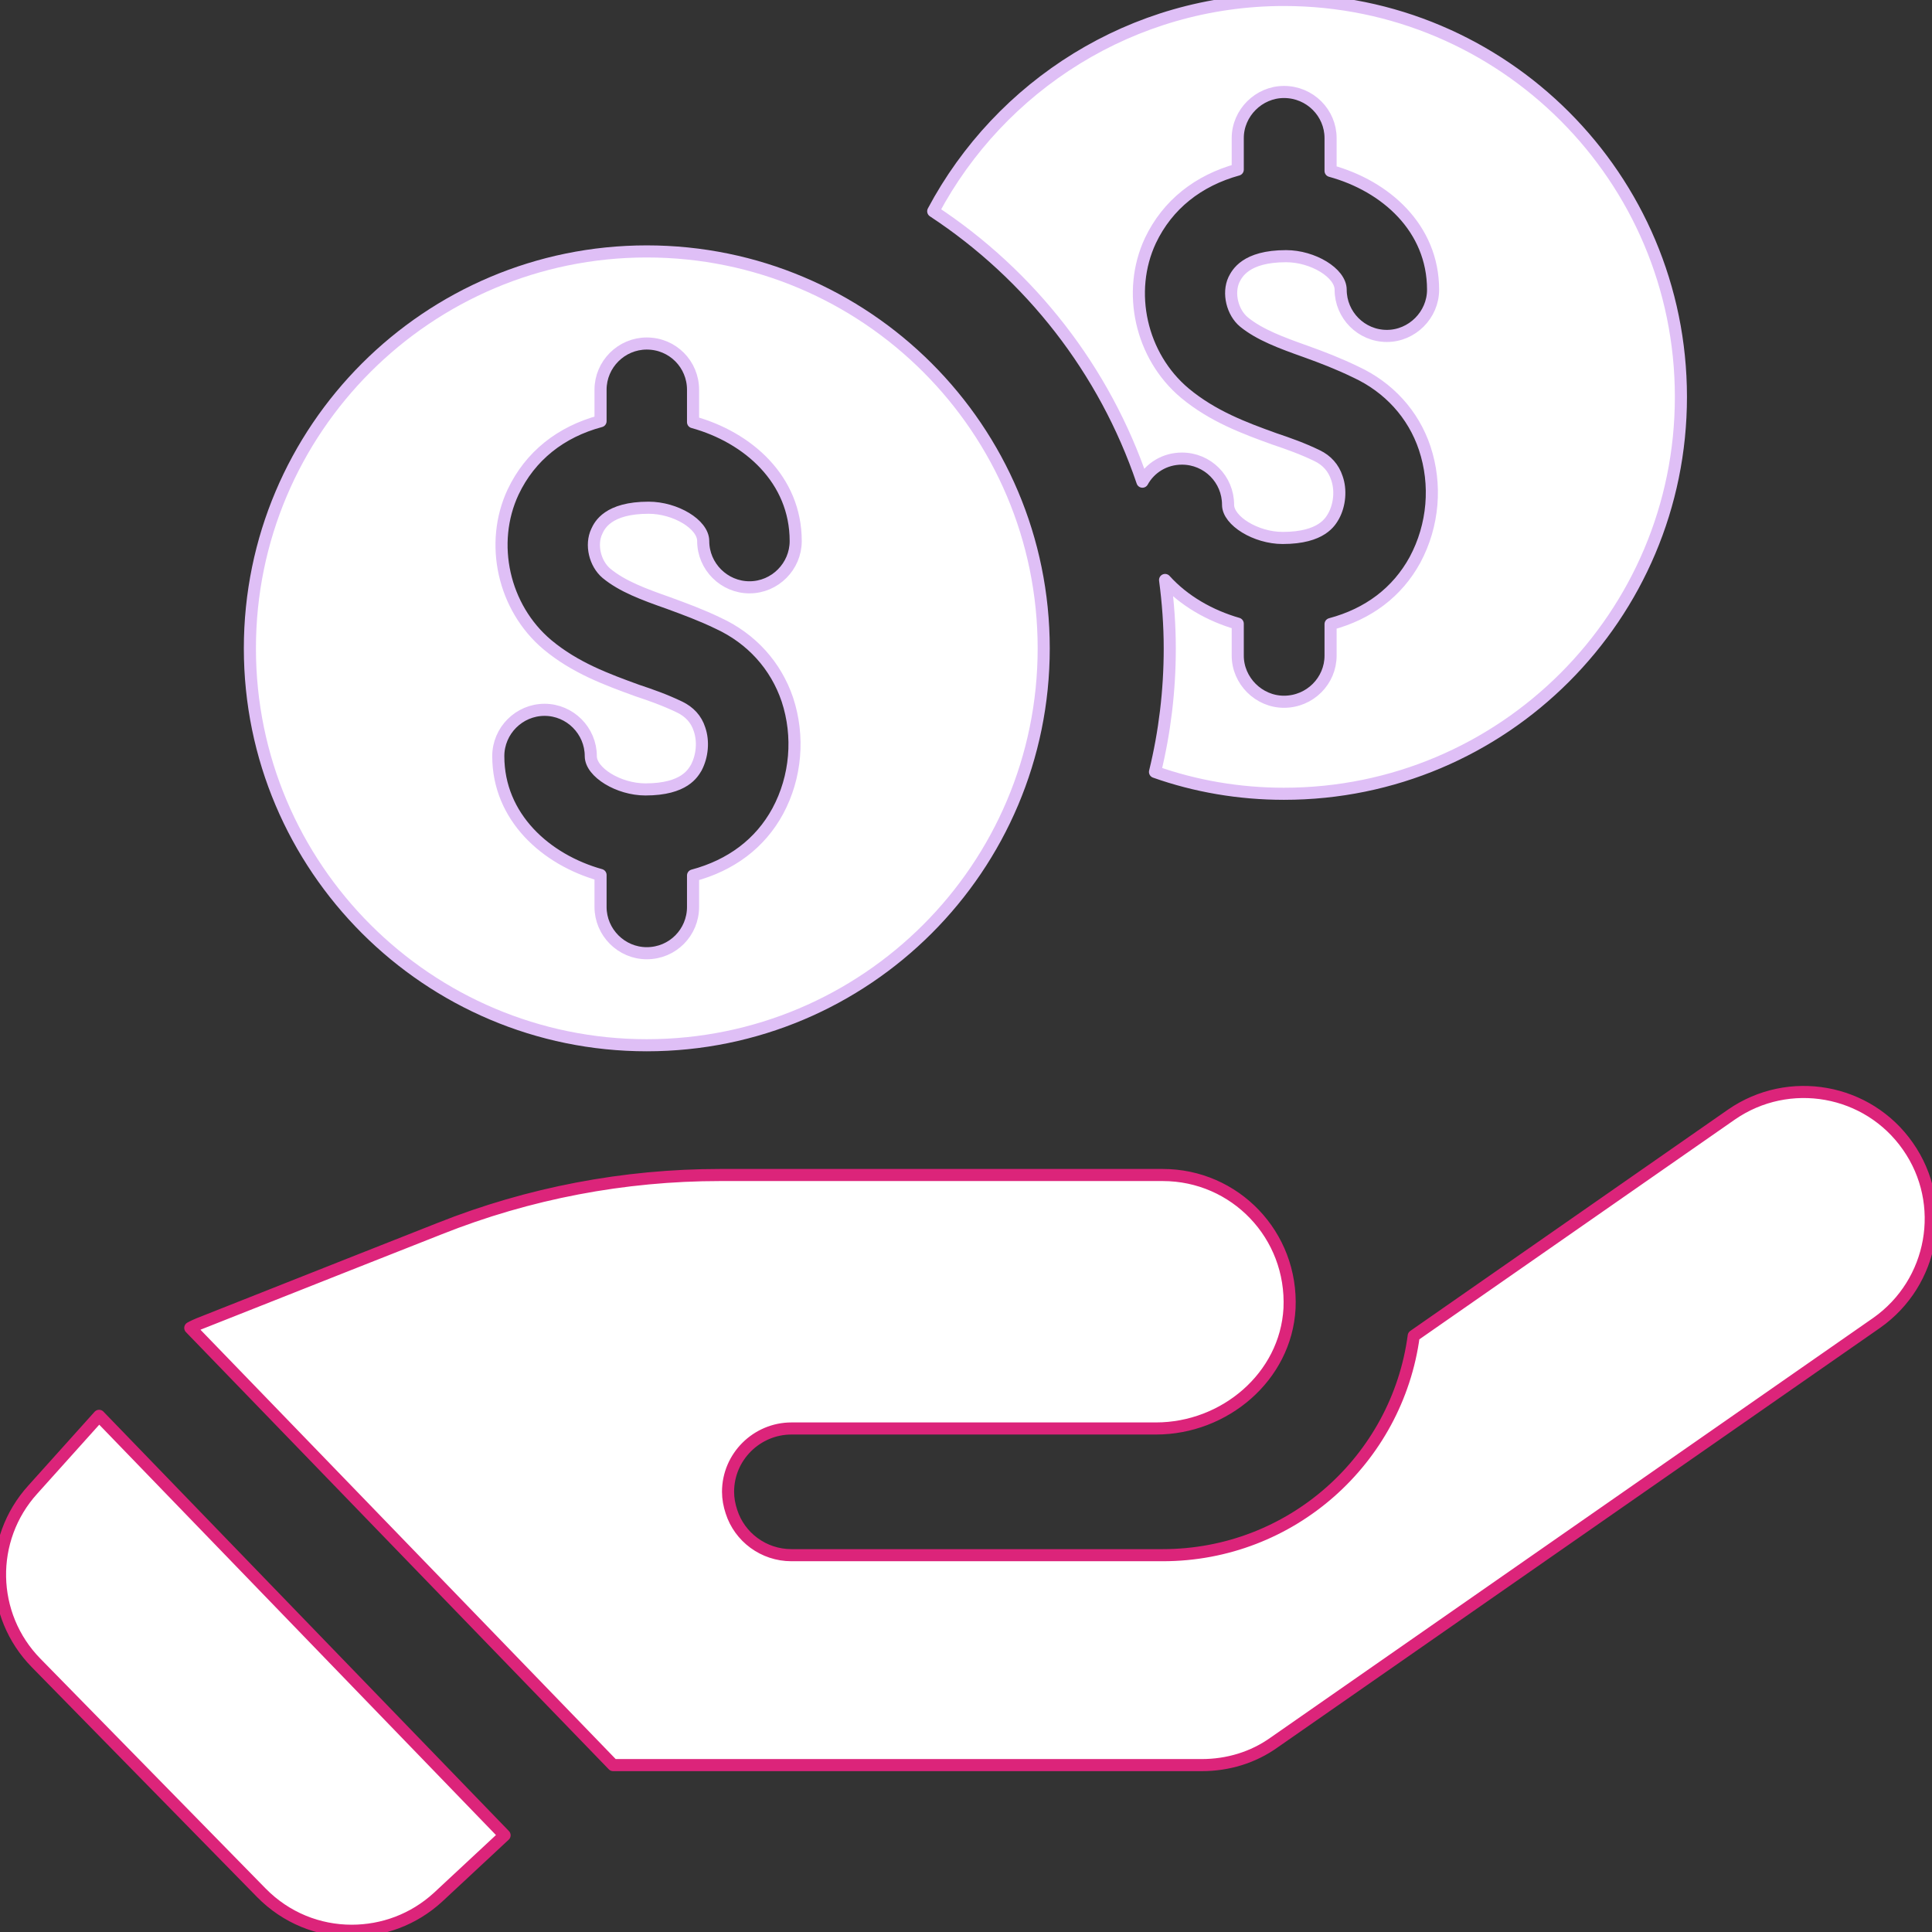
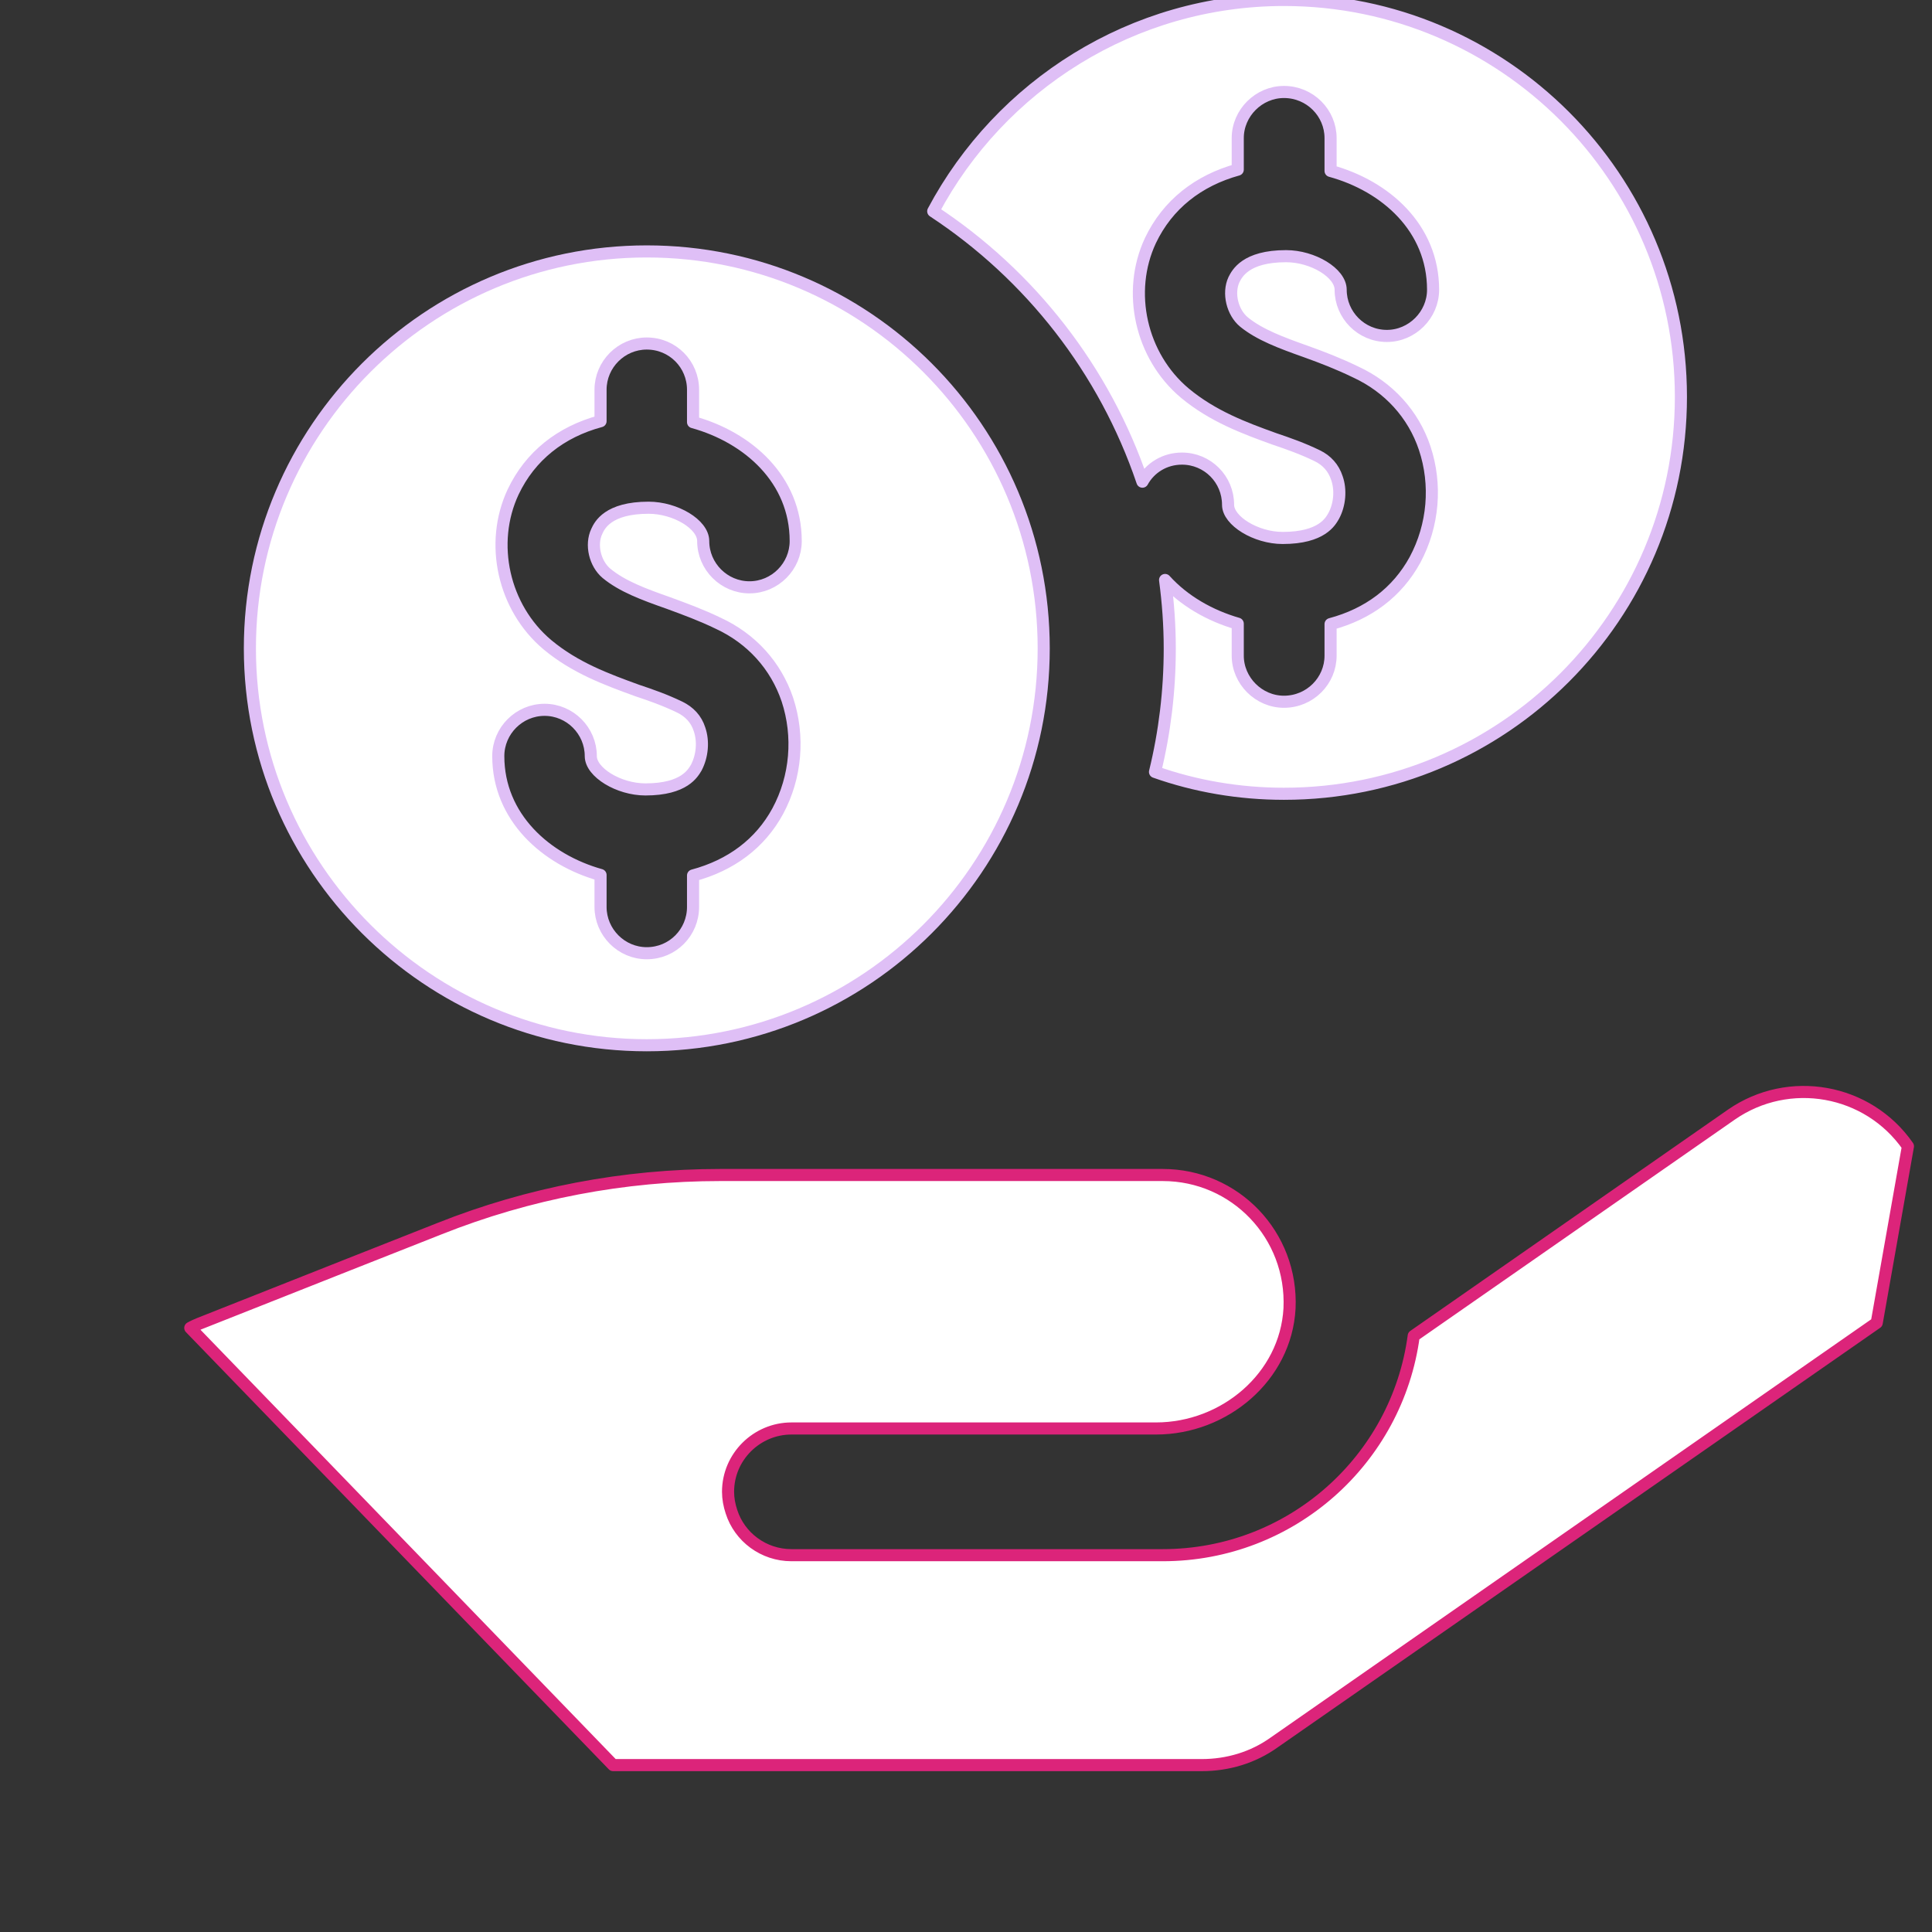
<svg xmlns="http://www.w3.org/2000/svg" width="100%" height="100%" viewBox="0 0 4159 4159" version="1.1" xml:space="preserve" style="fill-rule:evenodd;clip-rule:evenodd;stroke-linejoin:round;stroke-miterlimit:2;">
  <rect x="0" y="0" width="4159" height="4159" fill="#333333" stroke="none" />
  <g>
    <g>
-       <path d="M213.283,3047.829l872.913,902.95l-143.571,133.679c-52.779,48.263 -119.1,71.875 -185.592,71.875c-70.829,0 -140.971,-27.258 -194.617,-81.946l-484.721,-494.617c-100.871,-102.779 -103.646,-266.492 -7.292,-372.917l142.883,-159.029l-0.004,0.004Z" style="fill:#fff;fill-rule:nonzero;stroke:#dc247a;stroke-width:26.04px;" />
-       <path d="M4040.017,2847.654l-1296.875,903.125c-45.488,32.637 -100,48.958 -156.425,48.958l-1266.842,0l-910.246,-941.146c6.425,-3.646 12.846,-6.425 19.1,-9.029l321.875,-127.429l195.658,-77.258c191.842,-76.387 397.396,-115.45 603.821,-115.45l952.95,0c155.554,0 280.208,129.167 272.917,287.325c-8.158,147.396 -140.104,258.333 -287.5,258.333l-784.721,0c-74.654,0 -136.454,60.938 -136.454,136.283c0,14.583 2.775,29.167 7.292,42.708c17.362,54.688 69.096,93.75 129.167,93.75l799.304,0c276.562,0 504.688,-205.554 540.279,-472.05l683.854,-476.388c123.613,-85.592 293.75,-55.554 380.033,68.229c86.462,123.613 55.558,293.575 -67.183,380.033l-0.004,0.004Z" style="fill:#fff;fill-rule:nonzero;stroke:#dc247a;stroke-width:26.04px;" />
+       <path d="M4040.017,2847.654l-1296.875,903.125c-45.488,32.637 -100,48.958 -156.425,48.958l-1266.842,0l-910.246,-941.146c6.425,-3.646 12.846,-6.425 19.1,-9.029l321.875,-127.429l195.658,-77.258c191.842,-76.387 397.396,-115.45 603.821,-115.45l952.95,0c155.554,0 280.208,129.167 272.917,287.325c-8.158,147.396 -140.104,258.333 -287.5,258.333l-784.721,0c-74.654,0 -136.454,60.938 -136.454,136.283c0,14.583 2.775,29.167 7.292,42.708c17.362,54.688 69.096,93.75 129.167,93.75l799.304,0c276.562,0 504.688,-205.554 540.279,-472.05l683.854,-476.388c123.613,-85.592 293.75,-55.554 380.033,68.229l-0.004,0.004Z" style="fill:#fff;fill-rule:nonzero;stroke:#dc247a;stroke-width:26.04px;" />
    </g>
  </g>
  <g>
    <path d="M2763.975,-0.088c-326.392,0 -611.108,184.375 -755.033,454.863c208.854,137.325 368.925,341.667 450.346,582.117c16.317,-29.688 47.917,-49.654 85.071,-49.654c55.033,0 99.304,44.271 99.304,99.479c0,34.375 59.721,71.354 117.533,71.354c85.067,0 103.125,-36.112 109.546,-46.875c13.542,-24.479 16.15,-57.117 7.121,-82.292c-7.121,-21.7 -21.7,-38.021 -42.363,-47.917c-31.767,-15.45 -62.496,-26.217 -92.358,-36.283c-65.104,-23.438 -132.817,-48.783 -192.537,-98.438c-94.967,-79.688 -125.696,-218.054 -74.133,-328.3c36.983,-77.779 103.125,-129.342 188.021,-152.779l0,-67.883c0,-54.167 45.308,-99.304 99.479,-99.304c56.075,0 100.346,45.137 100.346,99.304l0,70.658c118.404,32.467 220.658,122.917 220.658,255.729c0,54.342 -45.312,99.479 -99.479,99.479c-55.208,0 -99.479,-45.138 -99.479,-99.479c0,-36.112 -59.721,-72.221 -117.533,-72.221c-87.675,0 -105.729,38.021 -112.154,50.521c-13.542,28.992 -3.471,70.658 21.7,91.321c33.504,27.258 79.683,44.446 132.983,63.367c35.242,12.675 70.488,26.217 107.637,44.271c70.488,32.638 123.787,90.45 148.262,163.717c26.217,78.646 18.925,166.321 -20.833,240.45c-38.021,69.617 -100.346,116.667 -181.771,138.367l0,67.883c0,54.167 -44.271,99.304 -100.346,99.304c-54.167,0 -99.479,-45.138 -99.479,-99.304l0,-68.75c-59.721,-17.188 -115.629,-48.958 -156.425,-94.096c6.421,47.917 10.071,97.742 10.071,147.396c0,91.321 -10.942,180.904 -31.771,265.8c86.804,30.729 180.9,47.05 277.604,47.05c472.046,0 854.512,-382.467 854.512,-854.342c0,-472.05 -382.467,-854.513 -854.512,-854.513l0.013,-0Z" style="fill:#fff;fill-rule:nonzero;stroke:#dfbff6;stroke-width:26.04px;" />
    <path d="M1305.642,1234.288c33.854,27.95 79.688,44.967 133.504,63.888c34.896,12.846 70.663,25.867 107.463,43.75c70.833,32.812 123.612,90.625 148.438,164.238c25.867,78.646 18.925,166.321 -20.833,240.104c-37.846,69.617 -100.696,116.492 -182.292,138.367l0,67.708c0,54.688 -43.75,99.654 -99.654,99.654c-54.688,0 -99.479,-44.967 -99.479,-99.654l0,-68.75c-117.533,-32.812 -220.137,-124.479 -220.137,-255.904c0,-54.688 44.787,-99.654 99.654,-99.654c54.688,0 99.479,44.967 99.479,99.654c0,34.896 59.896,71.7 117.533,71.7c84.721,0 102.604,-35.763 109.546,-46.875c13.021,-24.825 15.975,-56.596 6.946,-82.637c-6.946,-21.875 -21.875,-37.675 -42.708,-47.742c-30.904,-14.929 -61.808,-25.867 -91.667,-35.763c-65.8,-23.958 -133.504,-48.783 -193.233,-98.613c-94.617,-79.688 -125.346,-218.054 -73.613,-328.646c36.808,-77.604 102.608,-129.513 188.196,-152.429l0,-67.708c0,-54.688 44.792,-99.479 99.479,-99.479c55.904,0 99.654,44.792 99.654,99.479l0,69.792c118.579,32.812 221.008,123.438 221.008,255.904c0,54.688 -44.792,99.654 -99.479,99.654c-54.858,0 -99.654,-44.967 -99.654,-99.654c0,-35.938 -59.721,-71.7 -117.533,-71.7c-87.5,0 -105.558,37.846 -111.458,50.696c-13.892,28.992 -3.992,69.792 20.833,90.625l0.008,-0.004Zm86.633,-693.054c-471.008,0 -854.342,382.467 -854.342,854.513c0,471.875 383.329,854.342 854.342,854.342c472.046,0 854.513,-382.467 854.513,-854.342c0,-472.05 -382.467,-854.513 -854.513,-854.513Z" style="fill:#fff;fill-rule:nonzero;stroke:#dfbff6;stroke-width:26.04px;" />
  </g>
</svg>